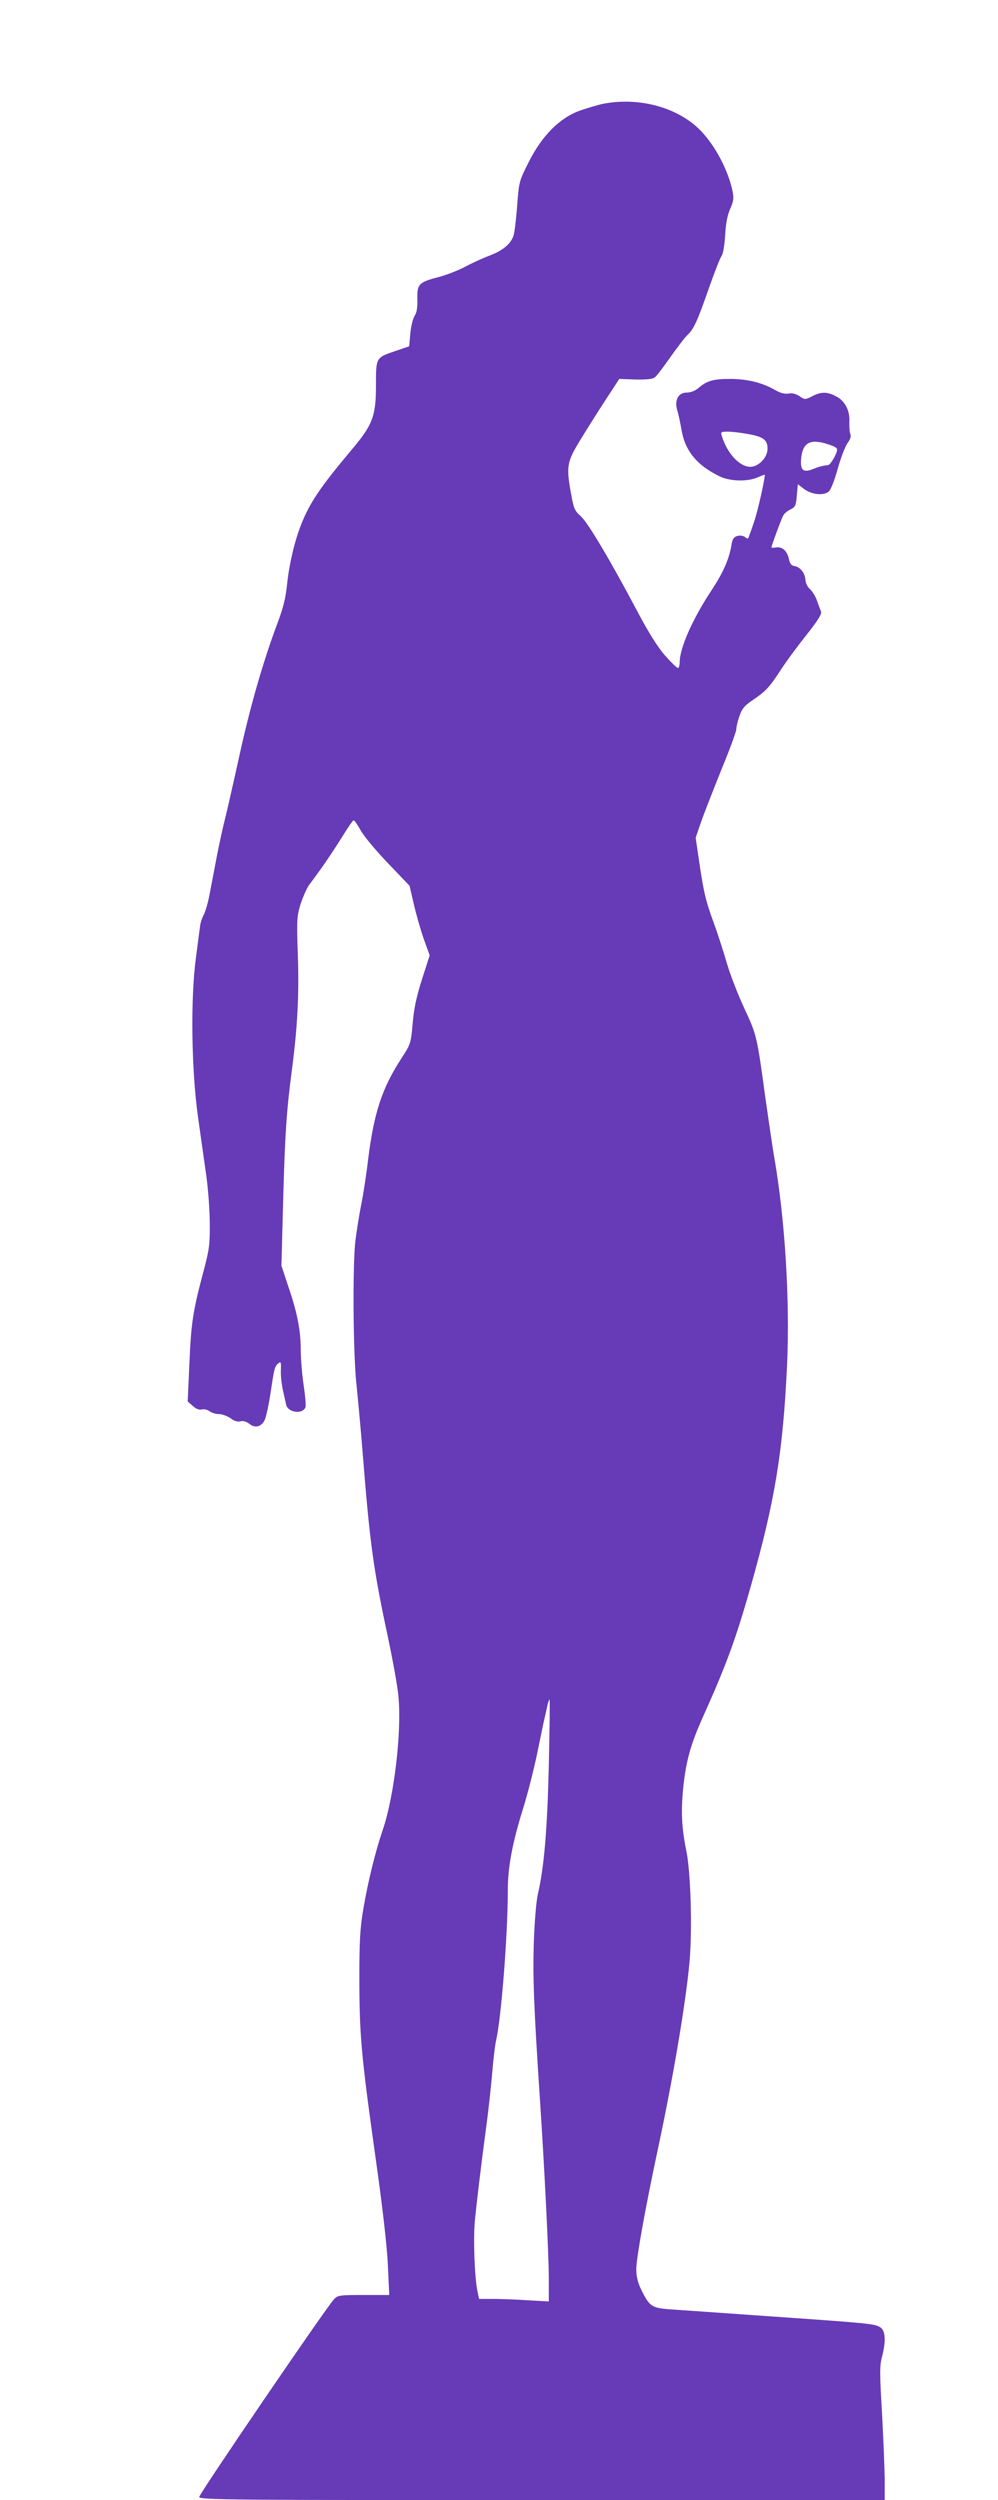
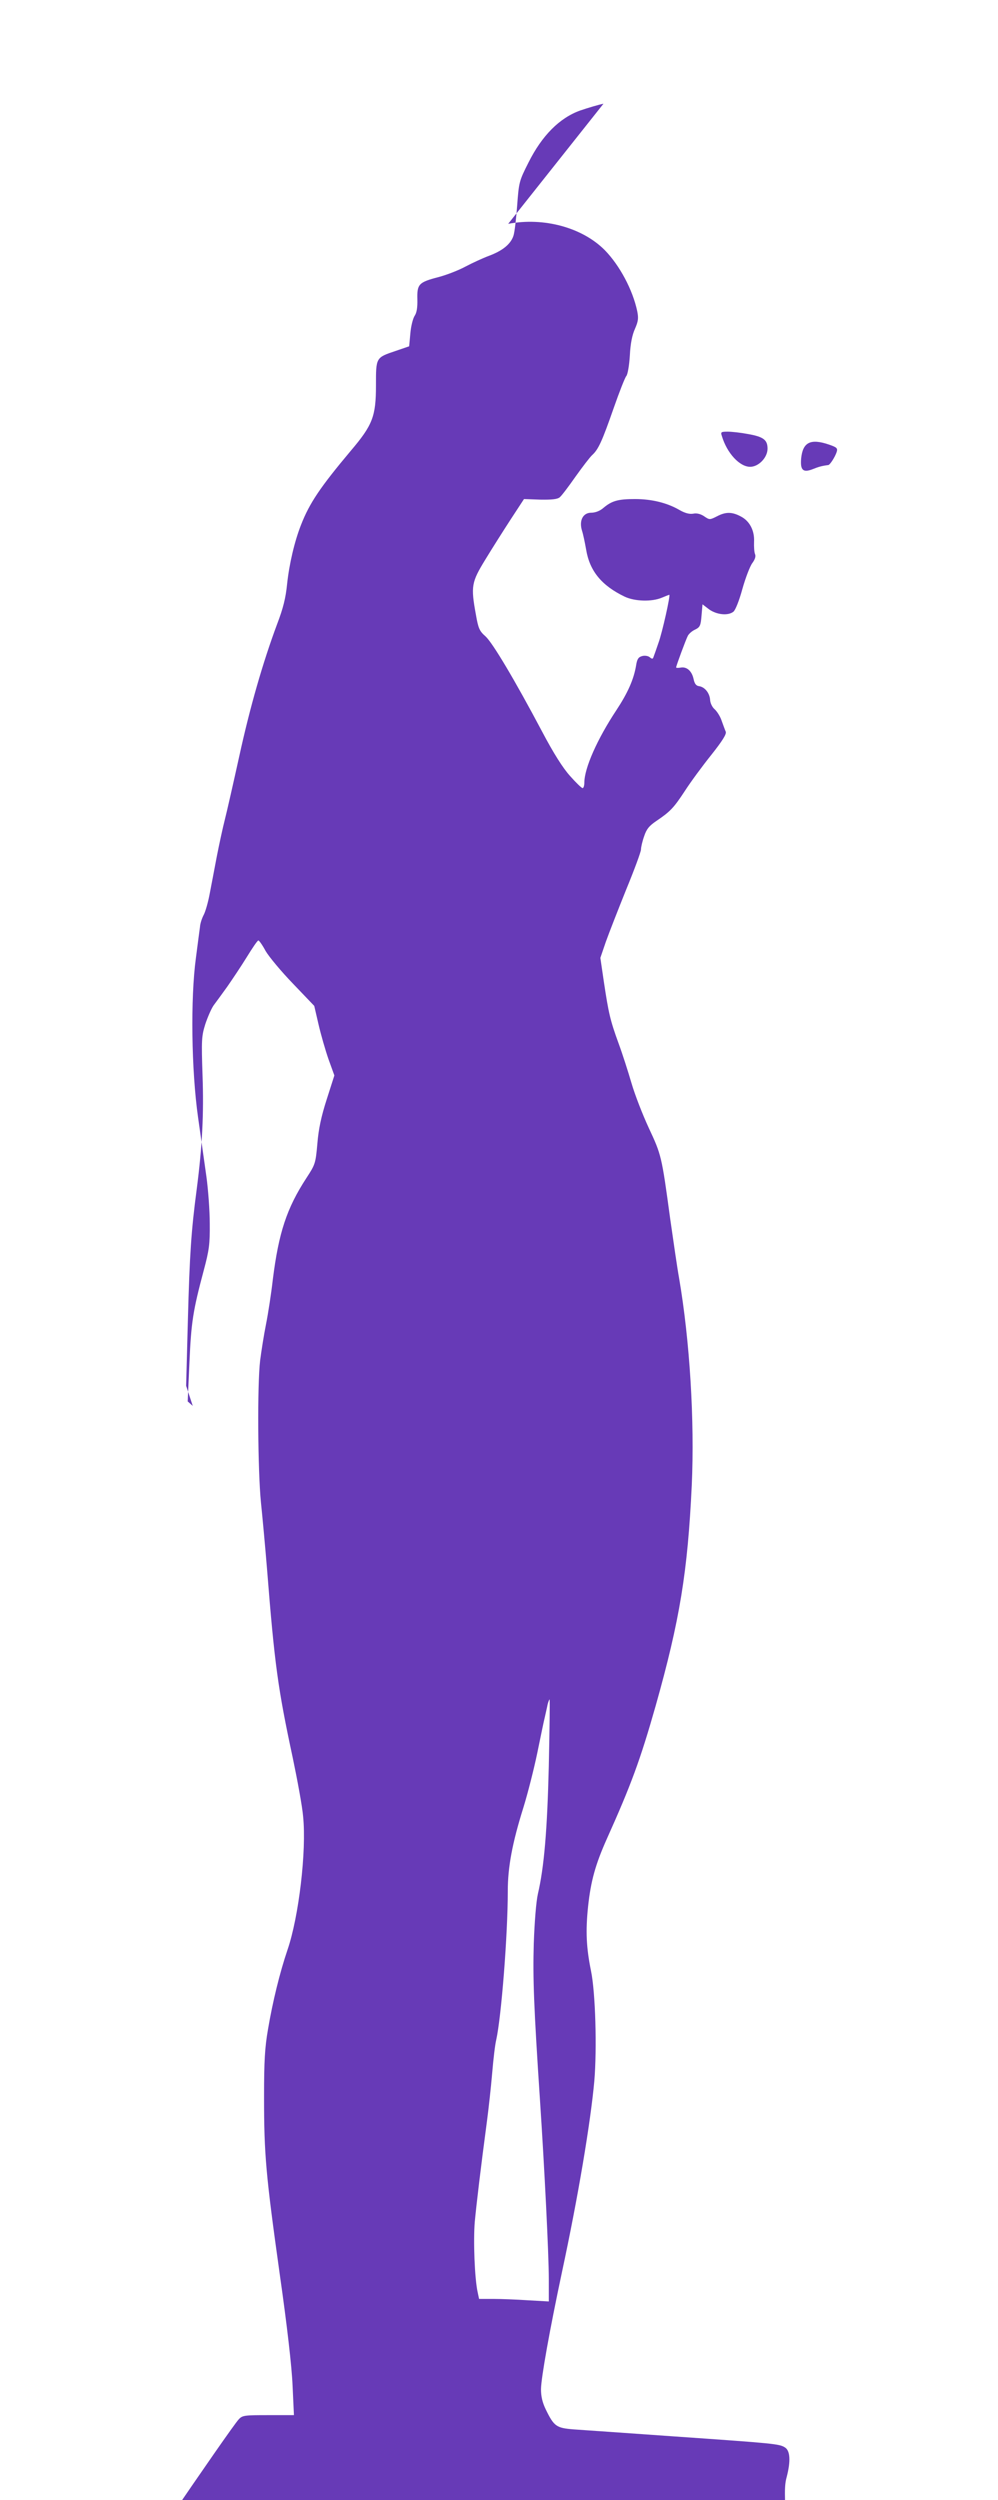
<svg xmlns="http://www.w3.org/2000/svg" version="1.0" width="511pt" height="1280pt" viewBox="0 0 511 1280" preserveAspectRatio="xMidYMid meet">
  <g transform="translate(0,1280) scale(0.1,-0.1)" fill="#673ab7" stroke="none">
-     <path d="M3090 12269 c-25 -5 -79 -21 -120 -35 -105 -38 -195 -128 -264 -266 -48 -95 -49 -100 -58 -220 -5 -68 -13 -137 -19 -155 -14 -43 -56 -77 -126 -103 -32 -12 -86 -37 -120 -55 -35 -19 -97 -43 -139 -54 -100 -26 -109 -36 -107 -113 1 -42 -3 -69 -14 -85 -9 -14 -19 -54 -22 -91 l-6 -65 -70 -24 c-101 -34 -100 -33 -100 -176 0 -159 -17 -203 -129 -335 -156 -186 -211 -267 -255 -380 -33 -84 -60 -199 -71 -302 -7 -71 -20 -124 -51 -205 -73 -196 -139 -425 -194 -677 -30 -136 -63 -282 -74 -325 -11 -43 -29 -127 -41 -188 -11 -60 -28 -146 -36 -189 -8 -44 -22 -93 -31 -110 -9 -17 -18 -44 -19 -61 -2 -16 -12 -88 -21 -160 -28 -207 -23 -575 11 -815 14 -102 34 -239 43 -305 9 -66 17 -174 17 -240 1 -105 -3 -135 -31 -240 -55 -206 -64 -264 -73 -470 l-9 -200 26 -23 c16 -15 33 -22 47 -18 12 3 30 -2 40 -10 11 -8 33 -14 48 -14 16 0 42 -10 58 -21 18 -14 37 -20 51 -16 14 4 31 -1 46 -13 29 -23 60 -16 78 19 7 15 21 77 30 137 19 128 21 138 40 154 13 11 15 6 13 -36 -1 -27 4 -71 10 -99 6 -27 14 -62 17 -76 8 -41 84 -52 99 -14 3 8 -1 58 -9 111 -8 54 -15 135 -15 181 0 101 -18 194 -65 330 l-34 103 9 337 c9 335 17 456 45 668 29 223 37 388 30 585 -6 180 -5 200 14 261 12 36 31 80 43 97 13 17 44 60 70 96 25 36 70 103 99 150 29 47 55 86 60 86 4 0 21 -24 37 -54 17 -29 80 -105 140 -167 l109 -114 22 -95 c12 -52 35 -132 51 -178 l30 -83 -39 -122 c-28 -87 -42 -152 -48 -227 -9 -102 -11 -107 -56 -176 -101 -155 -142 -280 -172 -519 -8 -71 -24 -175 -35 -230 -11 -55 -24 -138 -30 -185 -15 -125 -12 -564 4 -726 8 -77 22 -229 31 -339 39 -493 56 -615 132 -970 24 -115 49 -250 53 -300 18 -177 -22 -514 -80 -683 -39 -115 -76 -265 -100 -408 -16 -92 -20 -162 -20 -344 0 -296 9 -398 80 -906 38 -266 62 -476 66 -572 l7 -152 -131 0 c-123 0 -133 -1 -152 -22 -40 -42 -690 -996 -690 -1012 0 -15 167 -16 1755 -16 l1755 0 0 108 c-1 59 -7 212 -14 340 -12 198 -12 242 0 285 21 81 18 134 -8 151 -29 19 -51 21 -568 57 -239 17 -470 33 -514 36 -89 7 -101 15 -143 101 -18 37 -25 68 -25 105 1 60 44 301 108 602 82 382 146 764 165 975 14 166 6 454 -17 565 -24 118 -28 203 -15 328 14 132 38 217 96 347 124 276 171 403 250 681 124 440 164 686 185 1129 15 332 -10 741 -65 1062 -9 49 -29 188 -46 307 -43 318 -45 324 -109 461 -32 69 -72 172 -89 231 -17 58 -46 149 -66 203 -43 118 -51 155 -75 314 l-18 123 28 82 c16 45 63 165 104 267 42 102 76 194 76 206 0 11 7 42 16 67 12 37 26 54 63 79 71 48 89 67 146 154 29 45 90 128 135 184 57 72 79 107 74 119 -4 9 -13 34 -21 56 -7 22 -24 48 -36 59 -12 10 -22 31 -23 47 -2 35 -27 67 -57 71 -15 2 -23 13 -28 38 -9 40 -35 63 -66 57 -13 -2 -23 -2 -23 1 0 8 50 143 60 162 6 11 22 25 38 32 24 12 28 20 32 71 l5 58 34 -26 c38 -27 96 -34 124 -12 10 7 30 57 46 116 16 57 39 117 51 133 14 19 19 35 14 46 -4 9 -6 38 -5 63 3 58 -23 108 -70 131 -44 23 -76 23 -121 -1 -36 -18 -37 -18 -65 1 -18 12 -38 17 -56 13 -20 -3 -42 3 -70 19 -64 37 -142 56 -228 56 -86 0 -118 -9 -161 -45 -18 -16 -42 -25 -63 -25 -42 0 -63 -40 -47 -92 6 -18 15 -62 21 -96 18 -110 79 -185 198 -242 51 -24 138 -27 190 -5 19 8 37 15 38 15 7 0 -36 -193 -55 -245 -11 -33 -23 -66 -26 -74 -3 -10 -7 -11 -19 -1 -8 7 -26 10 -39 6 -19 -5 -26 -15 -31 -48 -12 -72 -43 -141 -101 -229 -98 -148 -164 -297 -164 -371 0 -15 -4 -28 -9 -28 -5 0 -34 28 -64 62 -37 41 -85 117 -143 227 -141 266 -253 454 -290 488 -31 27 -37 41 -49 110 -27 147 -23 167 48 283 34 56 93 149 130 206 l68 104 83 -3 c60 -1 88 2 100 12 10 8 46 56 81 106 35 49 73 99 85 110 32 29 51 71 110 240 29 83 58 157 65 165 7 8 15 55 18 105 3 61 12 105 26 136 17 39 19 54 12 90 -23 110 -90 235 -166 313 -115 116 -312 170 -495 135z m739 -1691 c80 -14 101 -30 101 -75 0 -46 -46 -93 -89 -93 -54 0 -119 70 -145 158 -7 20 -4 22 30 22 20 0 66 -5 103 -12z m415 -54 c41 -14 46 -19 40 -38 -8 -25 -34 -66 -43 -67 -32 -4 -50 -9 -77 -20 -52 -21 -67 -7 -62 53 8 84 48 104 142 72z m-1434 -6764 c-8 -331 -24 -520 -56 -657 -9 -41 -17 -142 -21 -254 -5 -179 0 -320 32 -804 23 -347 45 -788 45 -913 l0 -115 -107 6 c-58 4 -139 7 -178 7 l-72 0 -7 33 c-16 71 -23 267 -15 362 9 94 29 264 63 520 8 61 20 169 26 240 6 72 15 149 21 172 26 119 59 535 59 761 0 123 23 246 80 428 22 71 54 197 71 279 17 83 34 166 39 185 4 19 11 48 14 64 4 15 9 27 10 25 2 -2 0 -155 -4 -339z" />
+     <path d="M3090 12269 c-25 -5 -79 -21 -120 -35 -105 -38 -195 -128 -264 -266 -48 -95 -49 -100 -58 -220 -5 -68 -13 -137 -19 -155 -14 -43 -56 -77 -126 -103 -32 -12 -86 -37 -120 -55 -35 -19 -97 -43 -139 -54 -100 -26 -109 -36 -107 -113 1 -42 -3 -69 -14 -85 -9 -14 -19 -54 -22 -91 l-6 -65 -70 -24 c-101 -34 -100 -33 -100 -176 0 -159 -17 -203 -129 -335 -156 -186 -211 -267 -255 -380 -33 -84 -60 -199 -71 -302 -7 -71 -20 -124 -51 -205 -73 -196 -139 -425 -194 -677 -30 -136 -63 -282 -74 -325 -11 -43 -29 -127 -41 -188 -11 -60 -28 -146 -36 -189 -8 -44 -22 -93 -31 -110 -9 -17 -18 -44 -19 -61 -2 -16 -12 -88 -21 -160 -28 -207 -23 -575 11 -815 14 -102 34 -239 43 -305 9 -66 17 -174 17 -240 1 -105 -3 -135 -31 -240 -55 -206 -64 -264 -73 -470 l-9 -200 26 -23 l-34 103 9 337 c9 335 17 456 45 668 29 223 37 388 30 585 -6 180 -5 200 14 261 12 36 31 80 43 97 13 17 44 60 70 96 25 36 70 103 99 150 29 47 55 86 60 86 4 0 21 -24 37 -54 17 -29 80 -105 140 -167 l109 -114 22 -95 c12 -52 35 -132 51 -178 l30 -83 -39 -122 c-28 -87 -42 -152 -48 -227 -9 -102 -11 -107 -56 -176 -101 -155 -142 -280 -172 -519 -8 -71 -24 -175 -35 -230 -11 -55 -24 -138 -30 -185 -15 -125 -12 -564 4 -726 8 -77 22 -229 31 -339 39 -493 56 -615 132 -970 24 -115 49 -250 53 -300 18 -177 -22 -514 -80 -683 -39 -115 -76 -265 -100 -408 -16 -92 -20 -162 -20 -344 0 -296 9 -398 80 -906 38 -266 62 -476 66 -572 l7 -152 -131 0 c-123 0 -133 -1 -152 -22 -40 -42 -690 -996 -690 -1012 0 -15 167 -16 1755 -16 l1755 0 0 108 c-1 59 -7 212 -14 340 -12 198 -12 242 0 285 21 81 18 134 -8 151 -29 19 -51 21 -568 57 -239 17 -470 33 -514 36 -89 7 -101 15 -143 101 -18 37 -25 68 -25 105 1 60 44 301 108 602 82 382 146 764 165 975 14 166 6 454 -17 565 -24 118 -28 203 -15 328 14 132 38 217 96 347 124 276 171 403 250 681 124 440 164 686 185 1129 15 332 -10 741 -65 1062 -9 49 -29 188 -46 307 -43 318 -45 324 -109 461 -32 69 -72 172 -89 231 -17 58 -46 149 -66 203 -43 118 -51 155 -75 314 l-18 123 28 82 c16 45 63 165 104 267 42 102 76 194 76 206 0 11 7 42 16 67 12 37 26 54 63 79 71 48 89 67 146 154 29 45 90 128 135 184 57 72 79 107 74 119 -4 9 -13 34 -21 56 -7 22 -24 48 -36 59 -12 10 -22 31 -23 47 -2 35 -27 67 -57 71 -15 2 -23 13 -28 38 -9 40 -35 63 -66 57 -13 -2 -23 -2 -23 1 0 8 50 143 60 162 6 11 22 25 38 32 24 12 28 20 32 71 l5 58 34 -26 c38 -27 96 -34 124 -12 10 7 30 57 46 116 16 57 39 117 51 133 14 19 19 35 14 46 -4 9 -6 38 -5 63 3 58 -23 108 -70 131 -44 23 -76 23 -121 -1 -36 -18 -37 -18 -65 1 -18 12 -38 17 -56 13 -20 -3 -42 3 -70 19 -64 37 -142 56 -228 56 -86 0 -118 -9 -161 -45 -18 -16 -42 -25 -63 -25 -42 0 -63 -40 -47 -92 6 -18 15 -62 21 -96 18 -110 79 -185 198 -242 51 -24 138 -27 190 -5 19 8 37 15 38 15 7 0 -36 -193 -55 -245 -11 -33 -23 -66 -26 -74 -3 -10 -7 -11 -19 -1 -8 7 -26 10 -39 6 -19 -5 -26 -15 -31 -48 -12 -72 -43 -141 -101 -229 -98 -148 -164 -297 -164 -371 0 -15 -4 -28 -9 -28 -5 0 -34 28 -64 62 -37 41 -85 117 -143 227 -141 266 -253 454 -290 488 -31 27 -37 41 -49 110 -27 147 -23 167 48 283 34 56 93 149 130 206 l68 104 83 -3 c60 -1 88 2 100 12 10 8 46 56 81 106 35 49 73 99 85 110 32 29 51 71 110 240 29 83 58 157 65 165 7 8 15 55 18 105 3 61 12 105 26 136 17 39 19 54 12 90 -23 110 -90 235 -166 313 -115 116 -312 170 -495 135z m739 -1691 c80 -14 101 -30 101 -75 0 -46 -46 -93 -89 -93 -54 0 -119 70 -145 158 -7 20 -4 22 30 22 20 0 66 -5 103 -12z m415 -54 c41 -14 46 -19 40 -38 -8 -25 -34 -66 -43 -67 -32 -4 -50 -9 -77 -20 -52 -21 -67 -7 -62 53 8 84 48 104 142 72z m-1434 -6764 c-8 -331 -24 -520 -56 -657 -9 -41 -17 -142 -21 -254 -5 -179 0 -320 32 -804 23 -347 45 -788 45 -913 l0 -115 -107 6 c-58 4 -139 7 -178 7 l-72 0 -7 33 c-16 71 -23 267 -15 362 9 94 29 264 63 520 8 61 20 169 26 240 6 72 15 149 21 172 26 119 59 535 59 761 0 123 23 246 80 428 22 71 54 197 71 279 17 83 34 166 39 185 4 19 11 48 14 64 4 15 9 27 10 25 2 -2 0 -155 -4 -339z" />
  </g>
</svg>